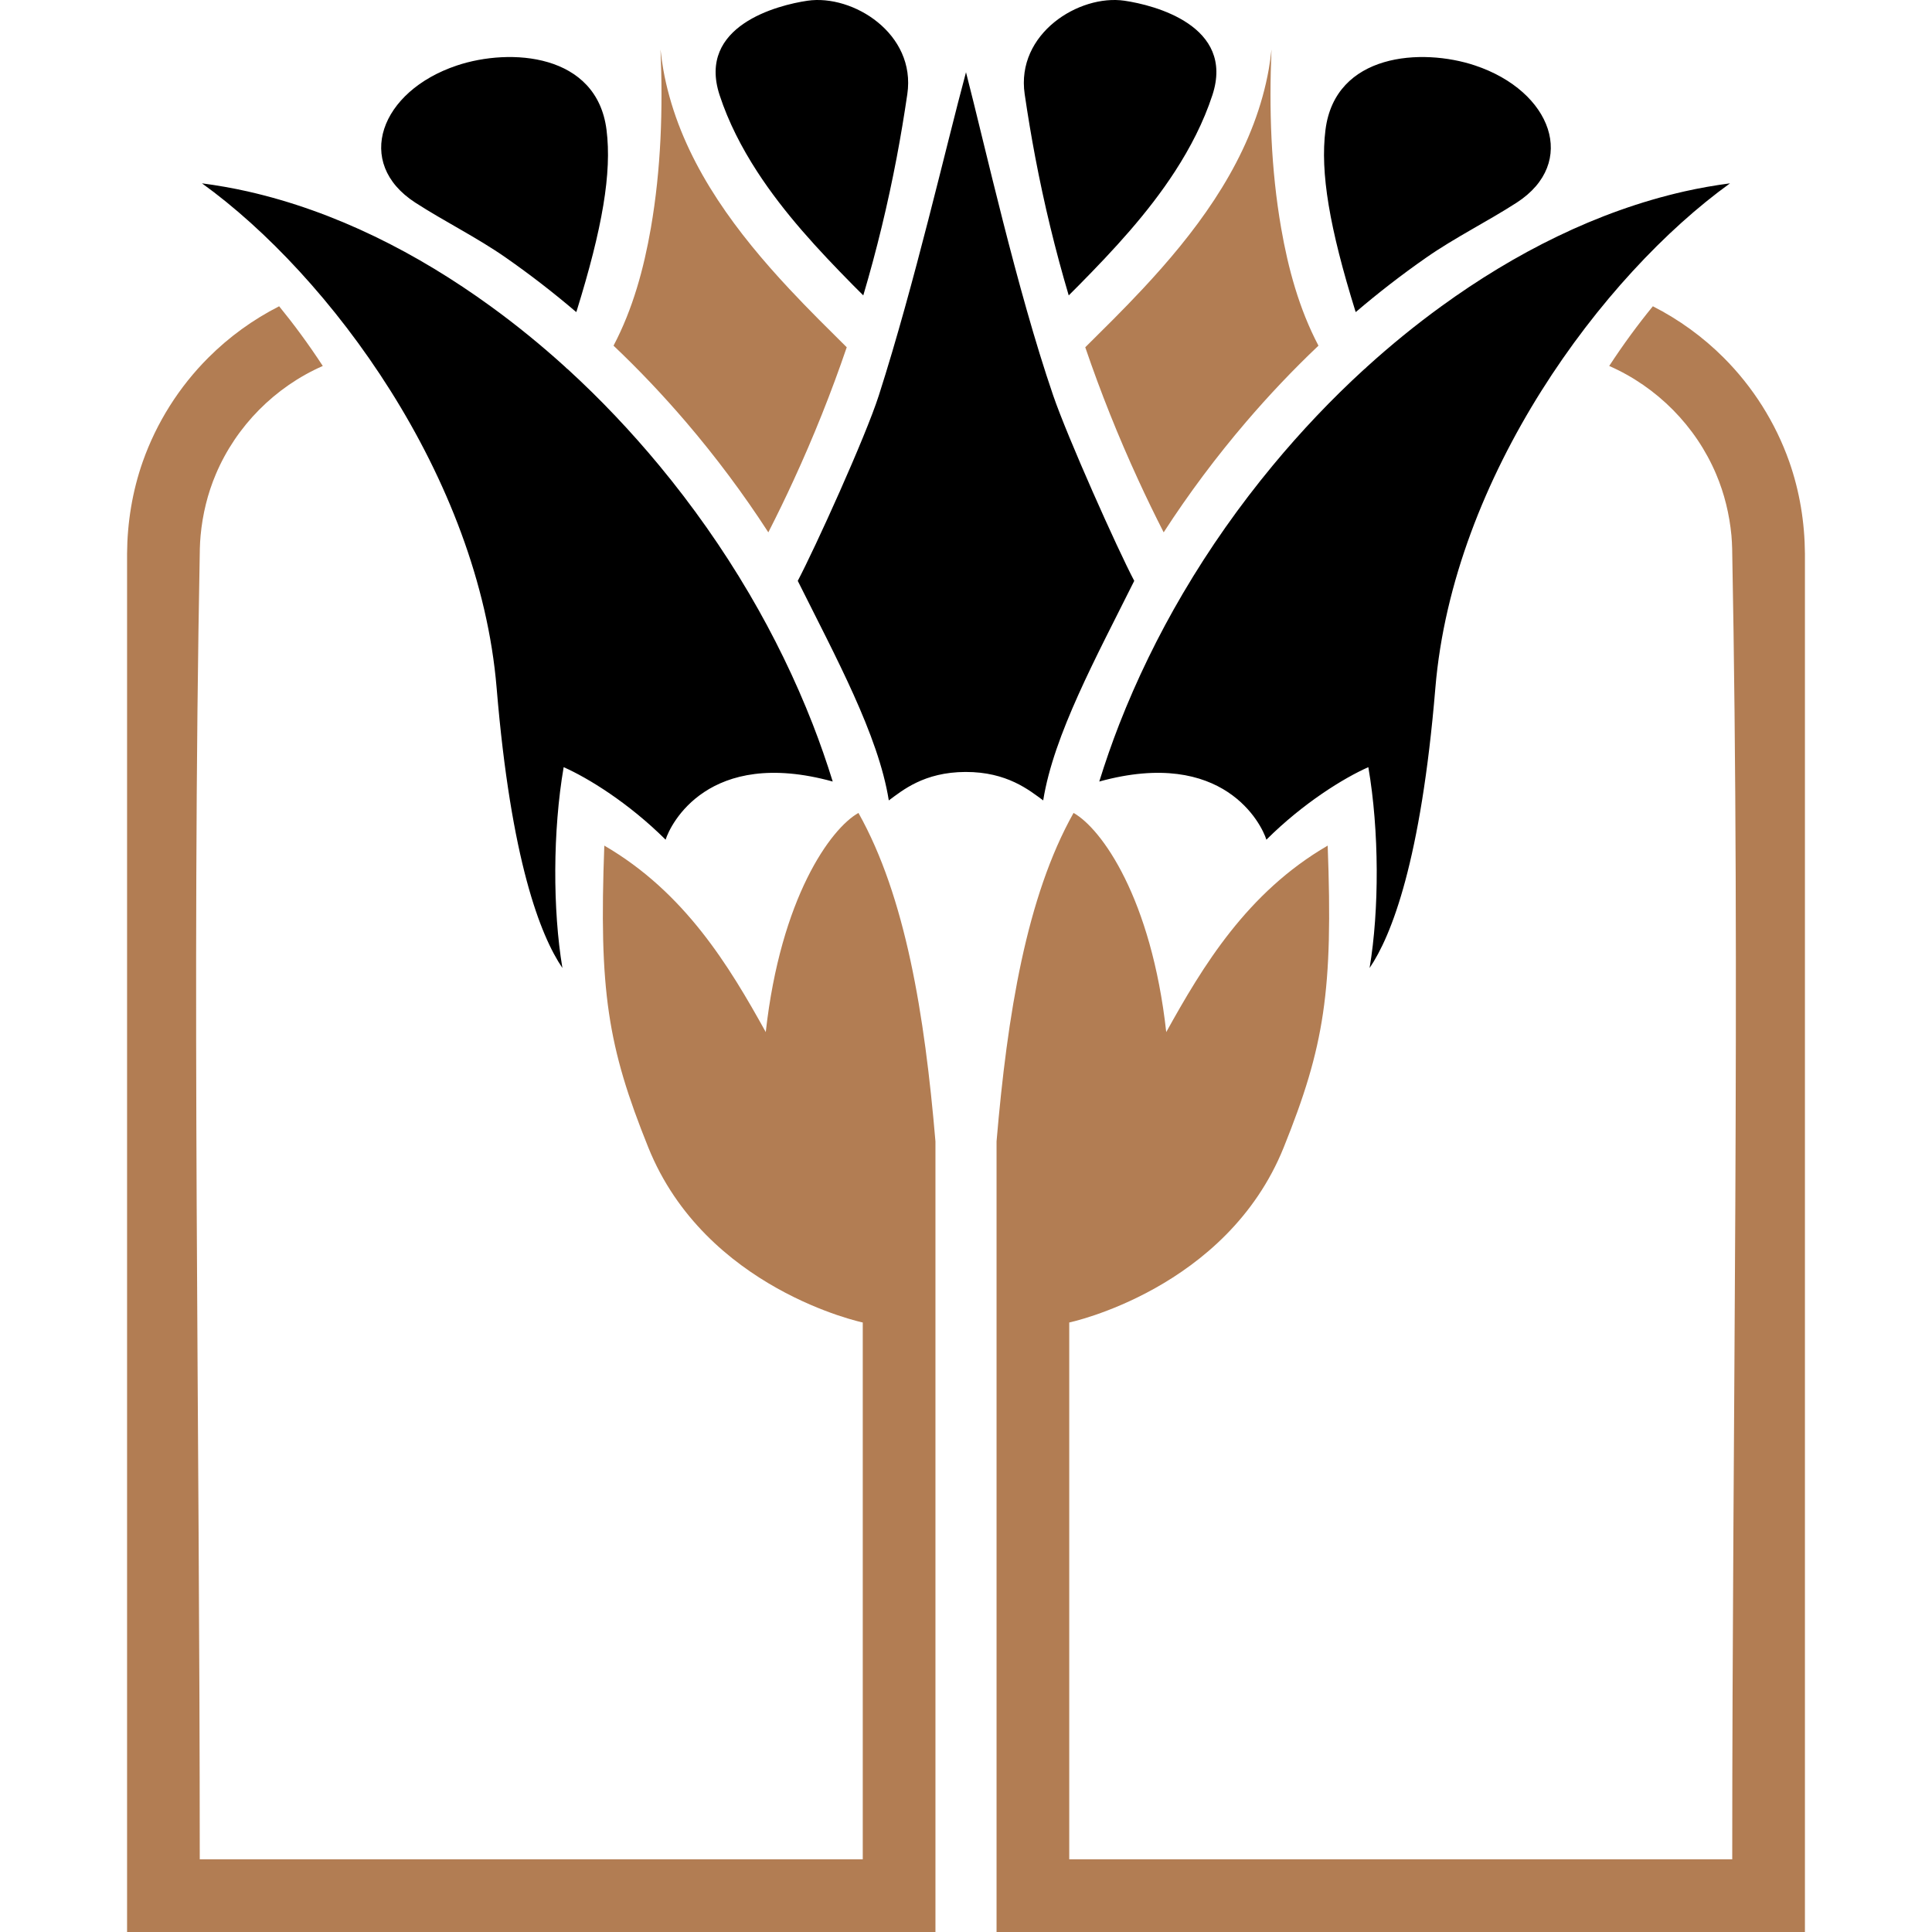
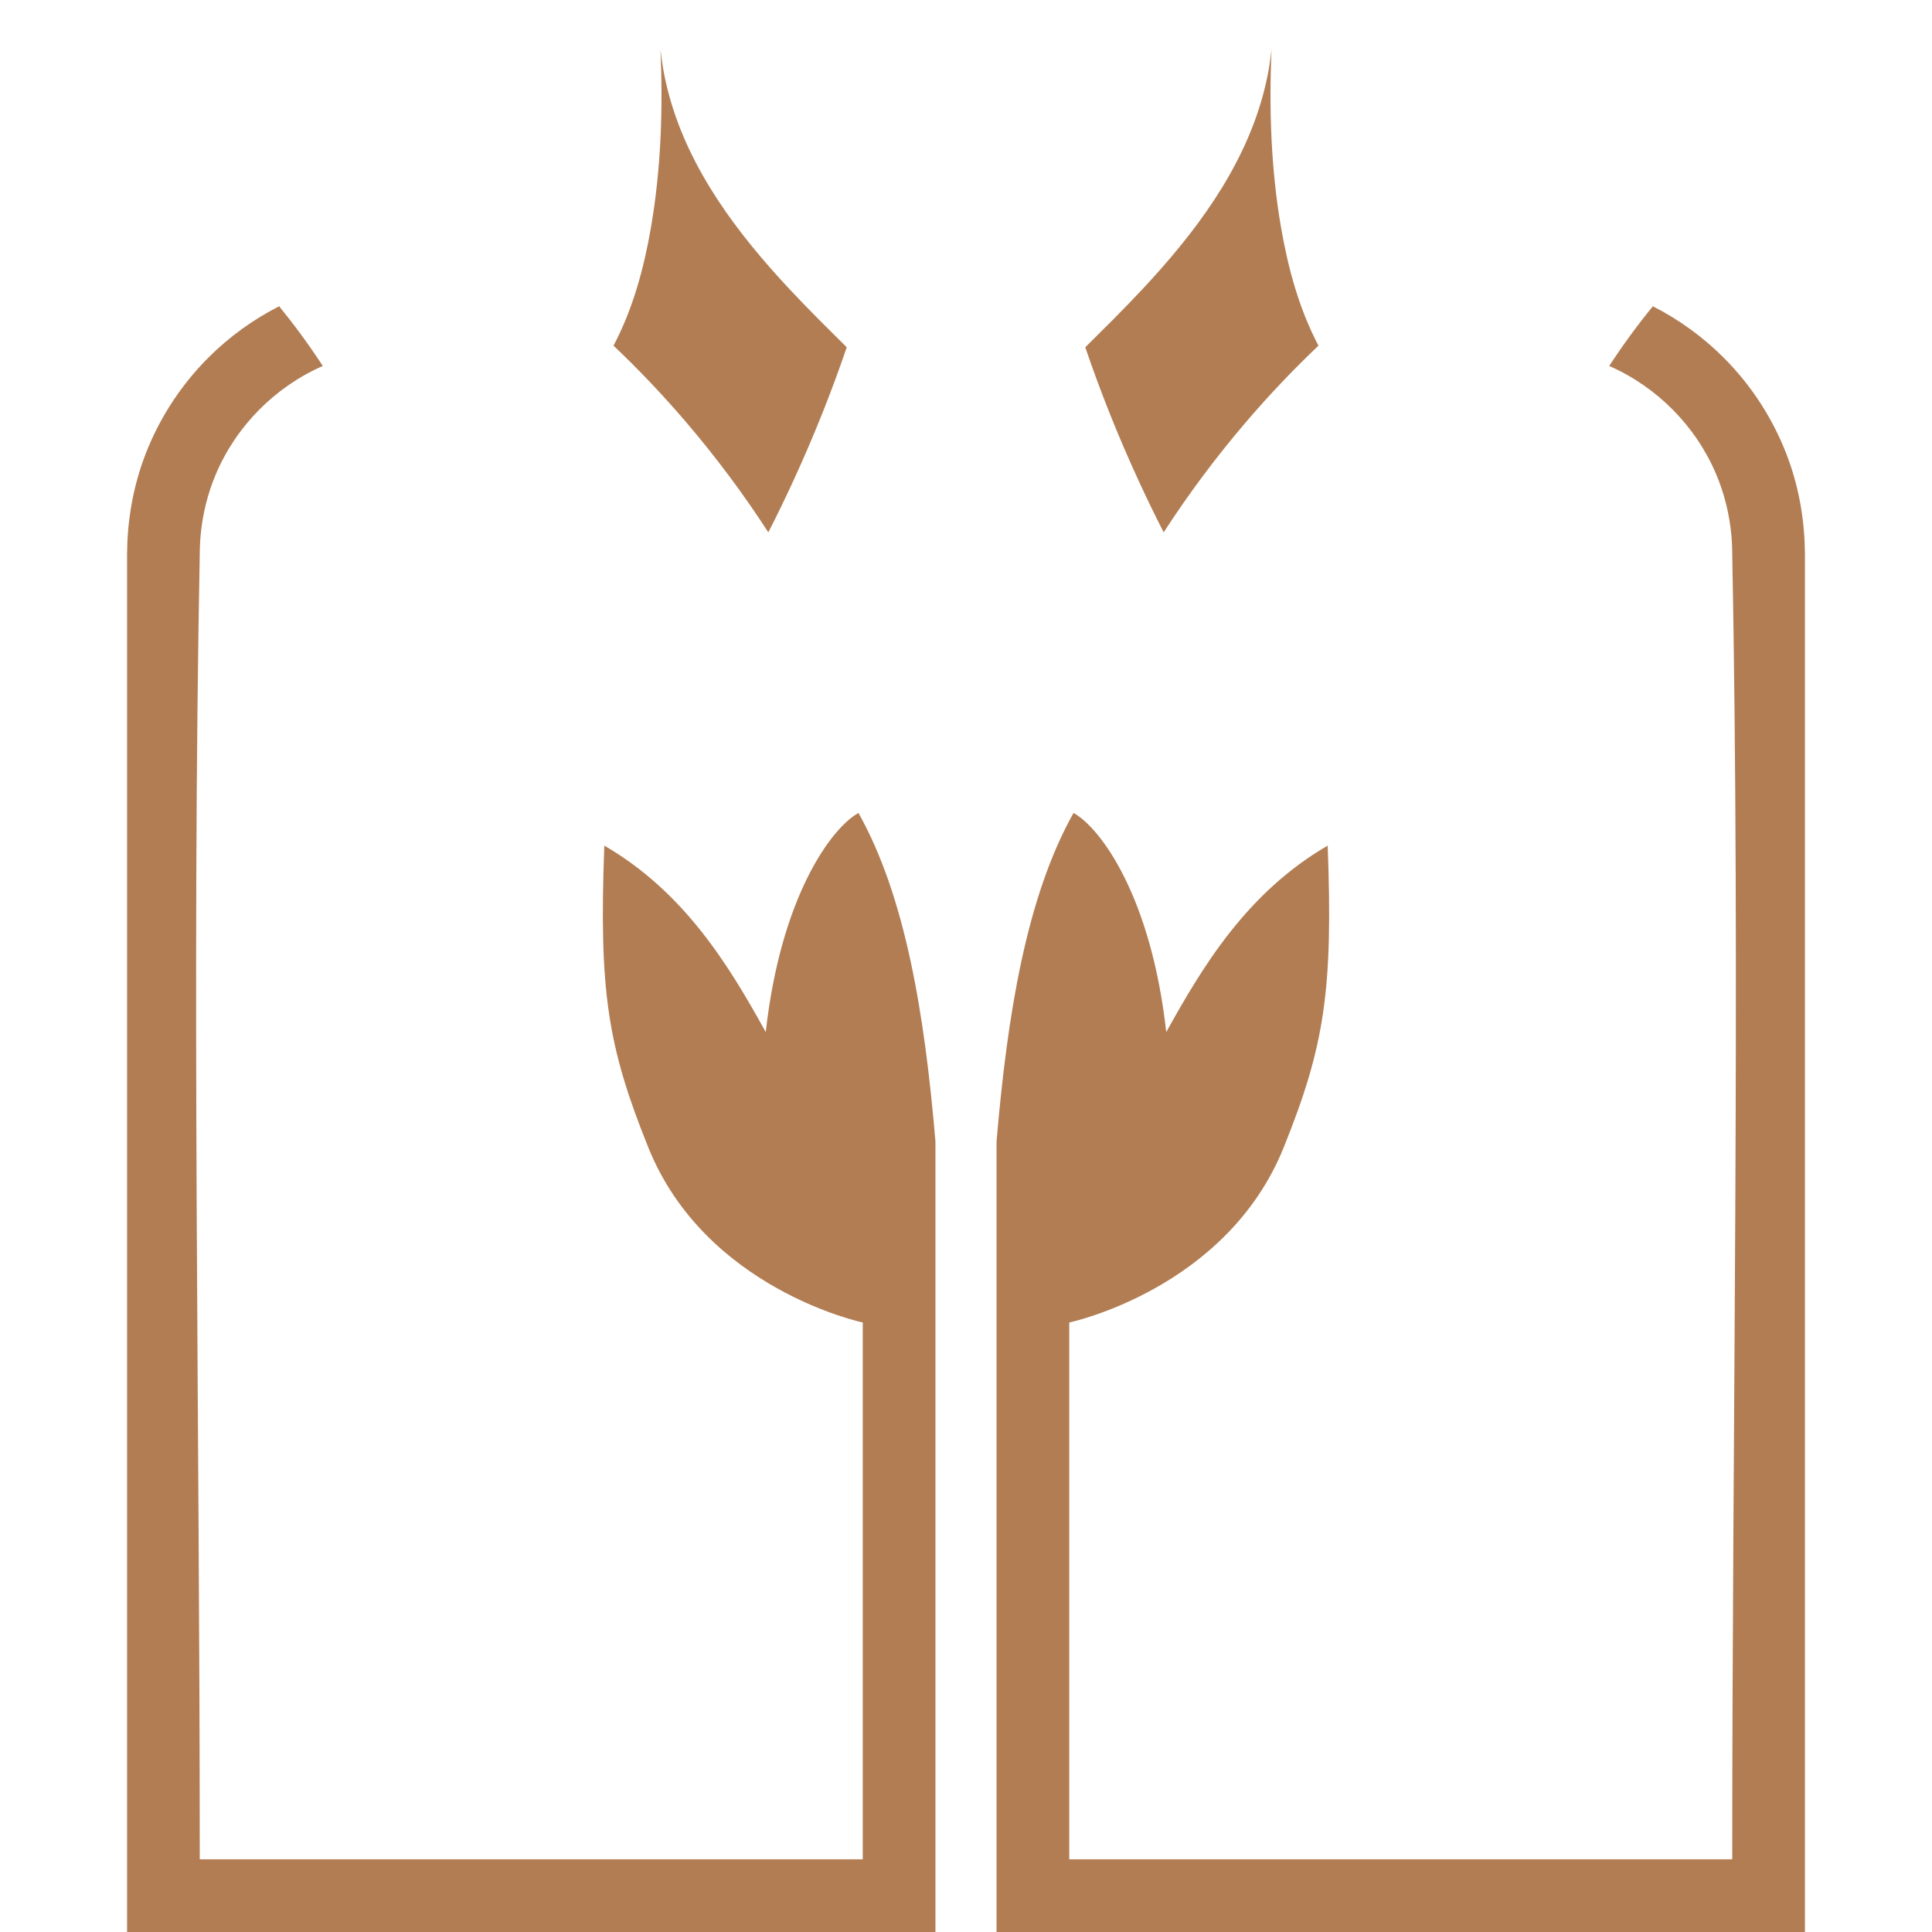
<svg xmlns="http://www.w3.org/2000/svg" width="100%" height="100%" viewBox="0 0 48 48" fill="none">
  <path fill-rule="evenodd" clip-rule="evenodd" d="M44.843 48H24.759V28.358C25.028 25.193 25.504 22.278 26.672 20.197C27.366 20.586 28.605 22.309 28.975 25.642C29.881 24.006 30.984 22.172 32.986 21.009C33.121 24.619 32.906 25.993 31.894 28.506C30.474 32.035 26.565 32.857 26.565 32.857V46.194H43.037C43.037 35.339 43.242 24.482 43.035 13.629C43.032 13.52 43.026 13.411 43.017 13.303C42.967 12.779 42.843 12.265 42.637 11.78C42.132 10.586 41.167 9.613 39.982 9.093L39.98 9.093C40.338 8.545 40.703 8.051 41.065 7.609C41.713 7.939 42.308 8.37 42.823 8.885C43.55 9.611 44.111 10.5 44.453 11.469C44.712 12.206 44.838 12.98 44.843 13.761V48ZM23.241 48H3.157V13.761C3.162 12.98 3.288 12.206 3.547 11.469C3.889 10.5 4.45 9.611 5.177 8.885C5.692 8.37 6.287 7.939 6.935 7.609C7.296 8.051 7.662 8.545 8.02 9.093L8.018 9.093C6.833 9.613 5.868 10.586 5.363 11.78C5.157 12.265 5.033 12.779 4.984 13.303C4.974 13.411 4.968 13.52 4.965 13.629C4.758 24.482 4.963 35.339 4.963 46.194H21.435V32.857C21.435 32.857 17.526 32.035 16.106 28.506C15.094 25.993 14.879 24.619 15.014 21.009C17.016 22.172 18.119 24.006 19.025 25.642C19.395 22.309 20.634 20.586 21.328 20.197C22.496 22.278 22.972 25.193 23.241 28.358V48ZM31.59 1.229C31.573 1.393 31.55 1.557 31.522 1.72C31.482 1.948 31.43 2.175 31.368 2.398C30.859 4.238 29.675 5.803 28.39 7.178C28.152 7.433 27.908 7.684 27.662 7.932C27.43 8.165 27.196 8.396 26.963 8.628C27.345 9.748 27.785 10.849 28.28 11.924C28.481 12.363 28.692 12.796 28.911 13.226C29.532 12.266 30.218 11.349 30.96 10.481C31.526 9.82 32.125 9.187 32.757 8.588C32.278 7.679 32.004 6.672 31.829 5.663C31.576 4.201 31.527 2.71 31.59 1.229ZM16.41 1.229C16.427 1.393 16.45 1.557 16.478 1.72C16.518 1.948 16.57 2.175 16.632 2.398C17.141 4.238 18.325 5.803 19.61 7.178C19.848 7.433 20.092 7.684 20.338 7.932C20.57 8.165 20.804 8.396 21.037 8.628C20.655 9.748 20.215 10.849 19.72 11.924C19.519 12.363 19.308 12.796 19.089 13.226C18.468 12.266 17.782 11.349 17.04 10.481C16.474 9.82 15.875 9.187 15.243 8.588C15.722 7.679 15.996 6.672 16.171 5.663C16.424 4.201 16.473 2.71 16.41 1.229Z" fill="#B27D53" />
-   <path fill-rule="evenodd" clip-rule="evenodd" d="M42.982 4.555C39.809 6.841 36.099 11.838 35.661 17.095C35.305 21.377 34.573 23.248 34.027 24.05C34.269 22.606 34.268 20.642 33.996 19.06C33.39 19.328 32.384 19.946 31.463 20.862C31.348 20.488 30.408 18.563 27.311 19.417C27.46 18.937 27.625 18.463 27.807 17.995C28.245 16.875 28.774 15.791 29.383 14.754C29.387 14.748 29.391 14.741 29.395 14.734C30.05 13.62 30.798 12.559 31.621 11.565C32.322 10.719 33.079 9.919 33.89 9.177C33.915 9.159 33.938 9.138 33.959 9.115C34.55 8.579 35.169 8.074 35.815 7.606C37.622 6.295 39.663 5.25 41.851 4.755C42.225 4.671 42.602 4.605 42.982 4.555ZM5.018 4.555C8.191 6.841 11.902 11.838 12.339 17.095C12.695 21.377 13.427 23.248 13.973 24.05C13.731 22.606 13.732 20.642 14.004 19.06C14.61 19.328 15.616 19.946 16.537 20.862C16.652 20.488 17.592 18.563 20.689 19.417C20.54 18.937 20.375 18.463 20.193 17.995C19.755 16.875 19.226 15.791 18.617 14.754C18.613 14.748 18.609 14.741 18.605 14.734C17.95 13.62 17.202 12.559 16.379 11.565C15.678 10.719 14.921 9.919 14.11 9.177C14.085 9.159 14.062 9.138 14.041 9.115C13.45 8.579 12.831 8.074 12.185 7.606C10.378 6.295 8.337 5.25 6.149 4.755C5.775 4.671 5.398 4.605 5.018 4.555ZM25.918 19.886C25.57 19.632 25.021 19.176 23.987 19.179C22.953 19.183 22.417 19.641 22.082 19.886C21.824 18.262 20.758 16.314 19.82 14.431C20.241 13.635 21.499 10.869 21.835 9.822C22.726 7.041 23.504 3.632 24 1.795C24.476 3.638 25.255 7.164 26.165 9.822C26.521 10.862 27.759 13.635 28.18 14.431C27.242 16.314 26.176 18.262 25.918 19.886ZM32.931 3.227C33.171 1.323 35.322 1.183 36.648 1.627C38.554 2.265 39.212 4.046 37.681 5.035C36.942 5.512 36.148 5.901 35.43 6.403C34.826 6.824 34.244 7.275 33.684 7.753L33.675 7.733C33.031 5.661 32.797 4.291 32.931 3.227ZM15.069 3.227C14.829 1.323 12.678 1.183 11.352 1.627C9.445 2.265 8.788 4.046 10.319 5.035C11.058 5.512 11.852 5.901 12.57 6.403C13.174 6.824 13.756 7.275 14.316 7.753L14.325 7.733C14.969 5.661 15.203 4.291 15.069 3.227ZM25.458 2.339C25.237 0.835 26.811 -0.147 27.938 0.018C28.678 0.126 30.686 0.639 30.122 2.362C29.902 3.034 29.574 3.668 29.19 4.261C28.517 5.298 27.673 6.206 26.807 7.084C26.722 7.169 26.637 7.254 26.552 7.339C26.217 6.21 25.941 5.065 25.721 3.909C25.622 3.387 25.535 2.864 25.458 2.339ZM22.542 2.339C22.763 0.835 21.189 -0.147 20.062 0.018C19.322 0.126 17.314 0.639 17.878 2.362C18.098 3.034 18.426 3.668 18.81 4.261C19.483 5.298 20.327 6.206 21.193 7.084C21.278 7.169 21.363 7.254 21.448 7.339C21.783 6.21 22.059 5.065 22.279 3.909C22.378 3.387 22.465 2.864 22.542 2.339Z" fill="black" />
</svg>